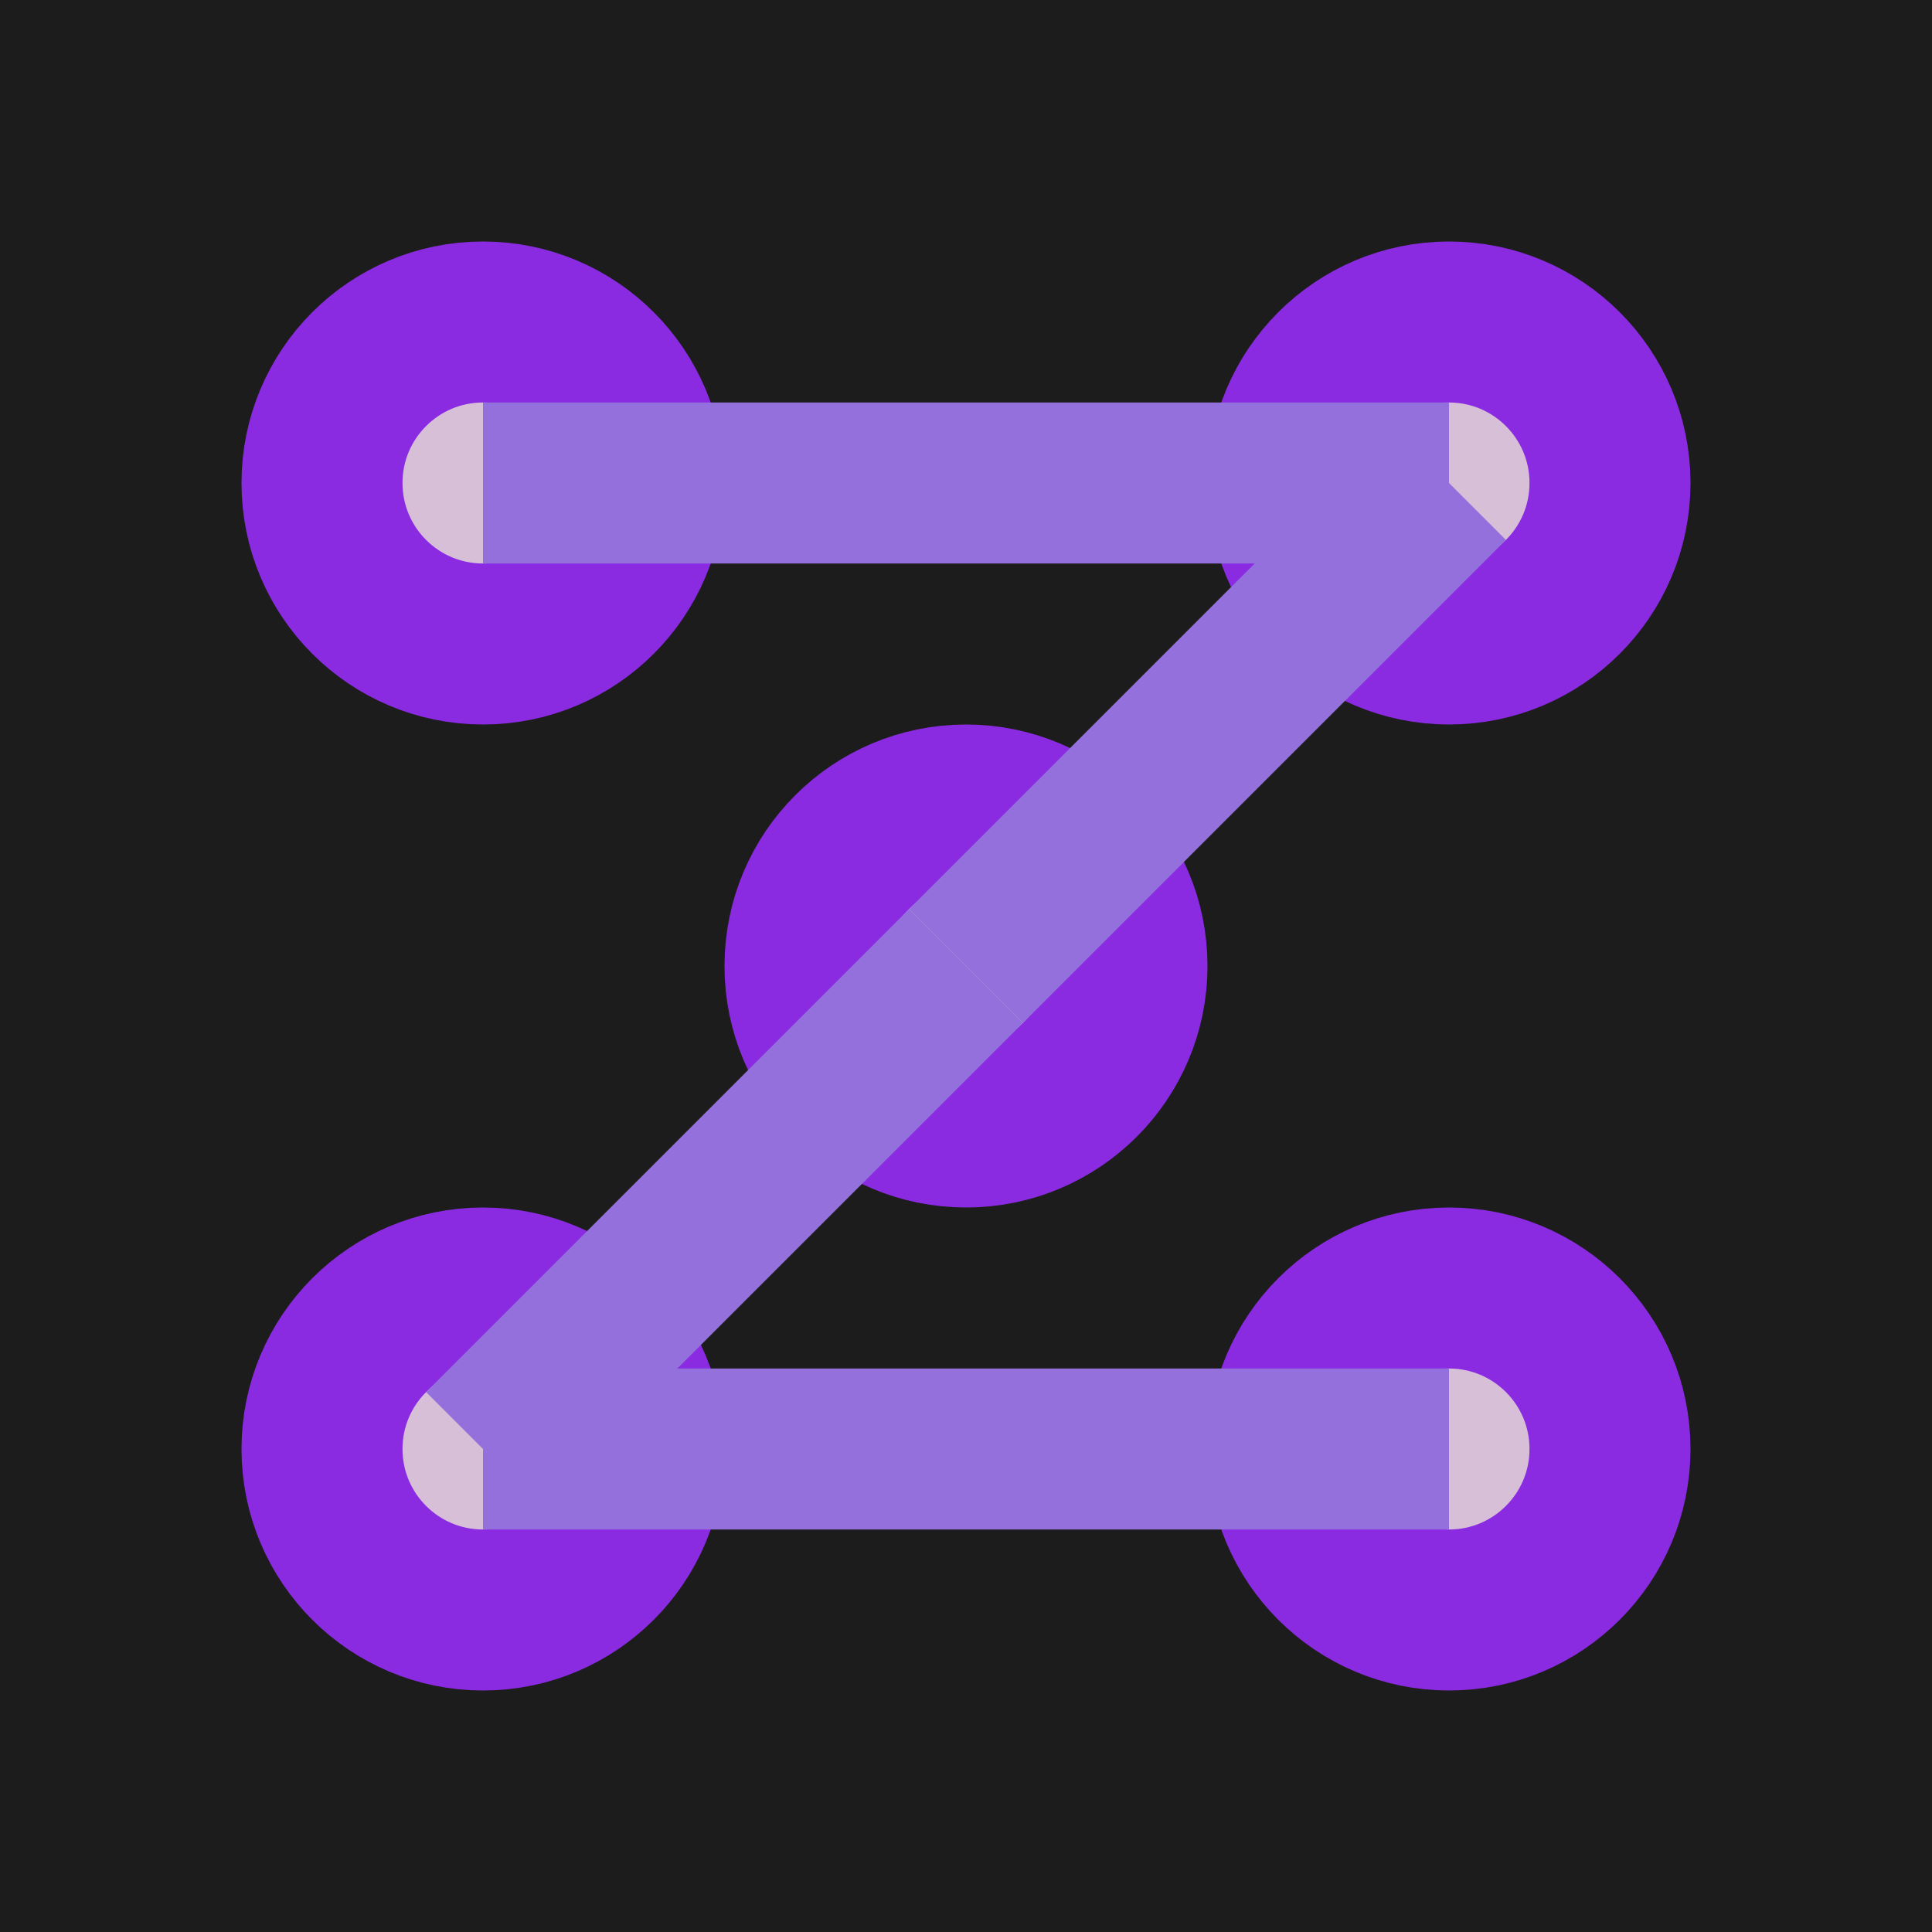
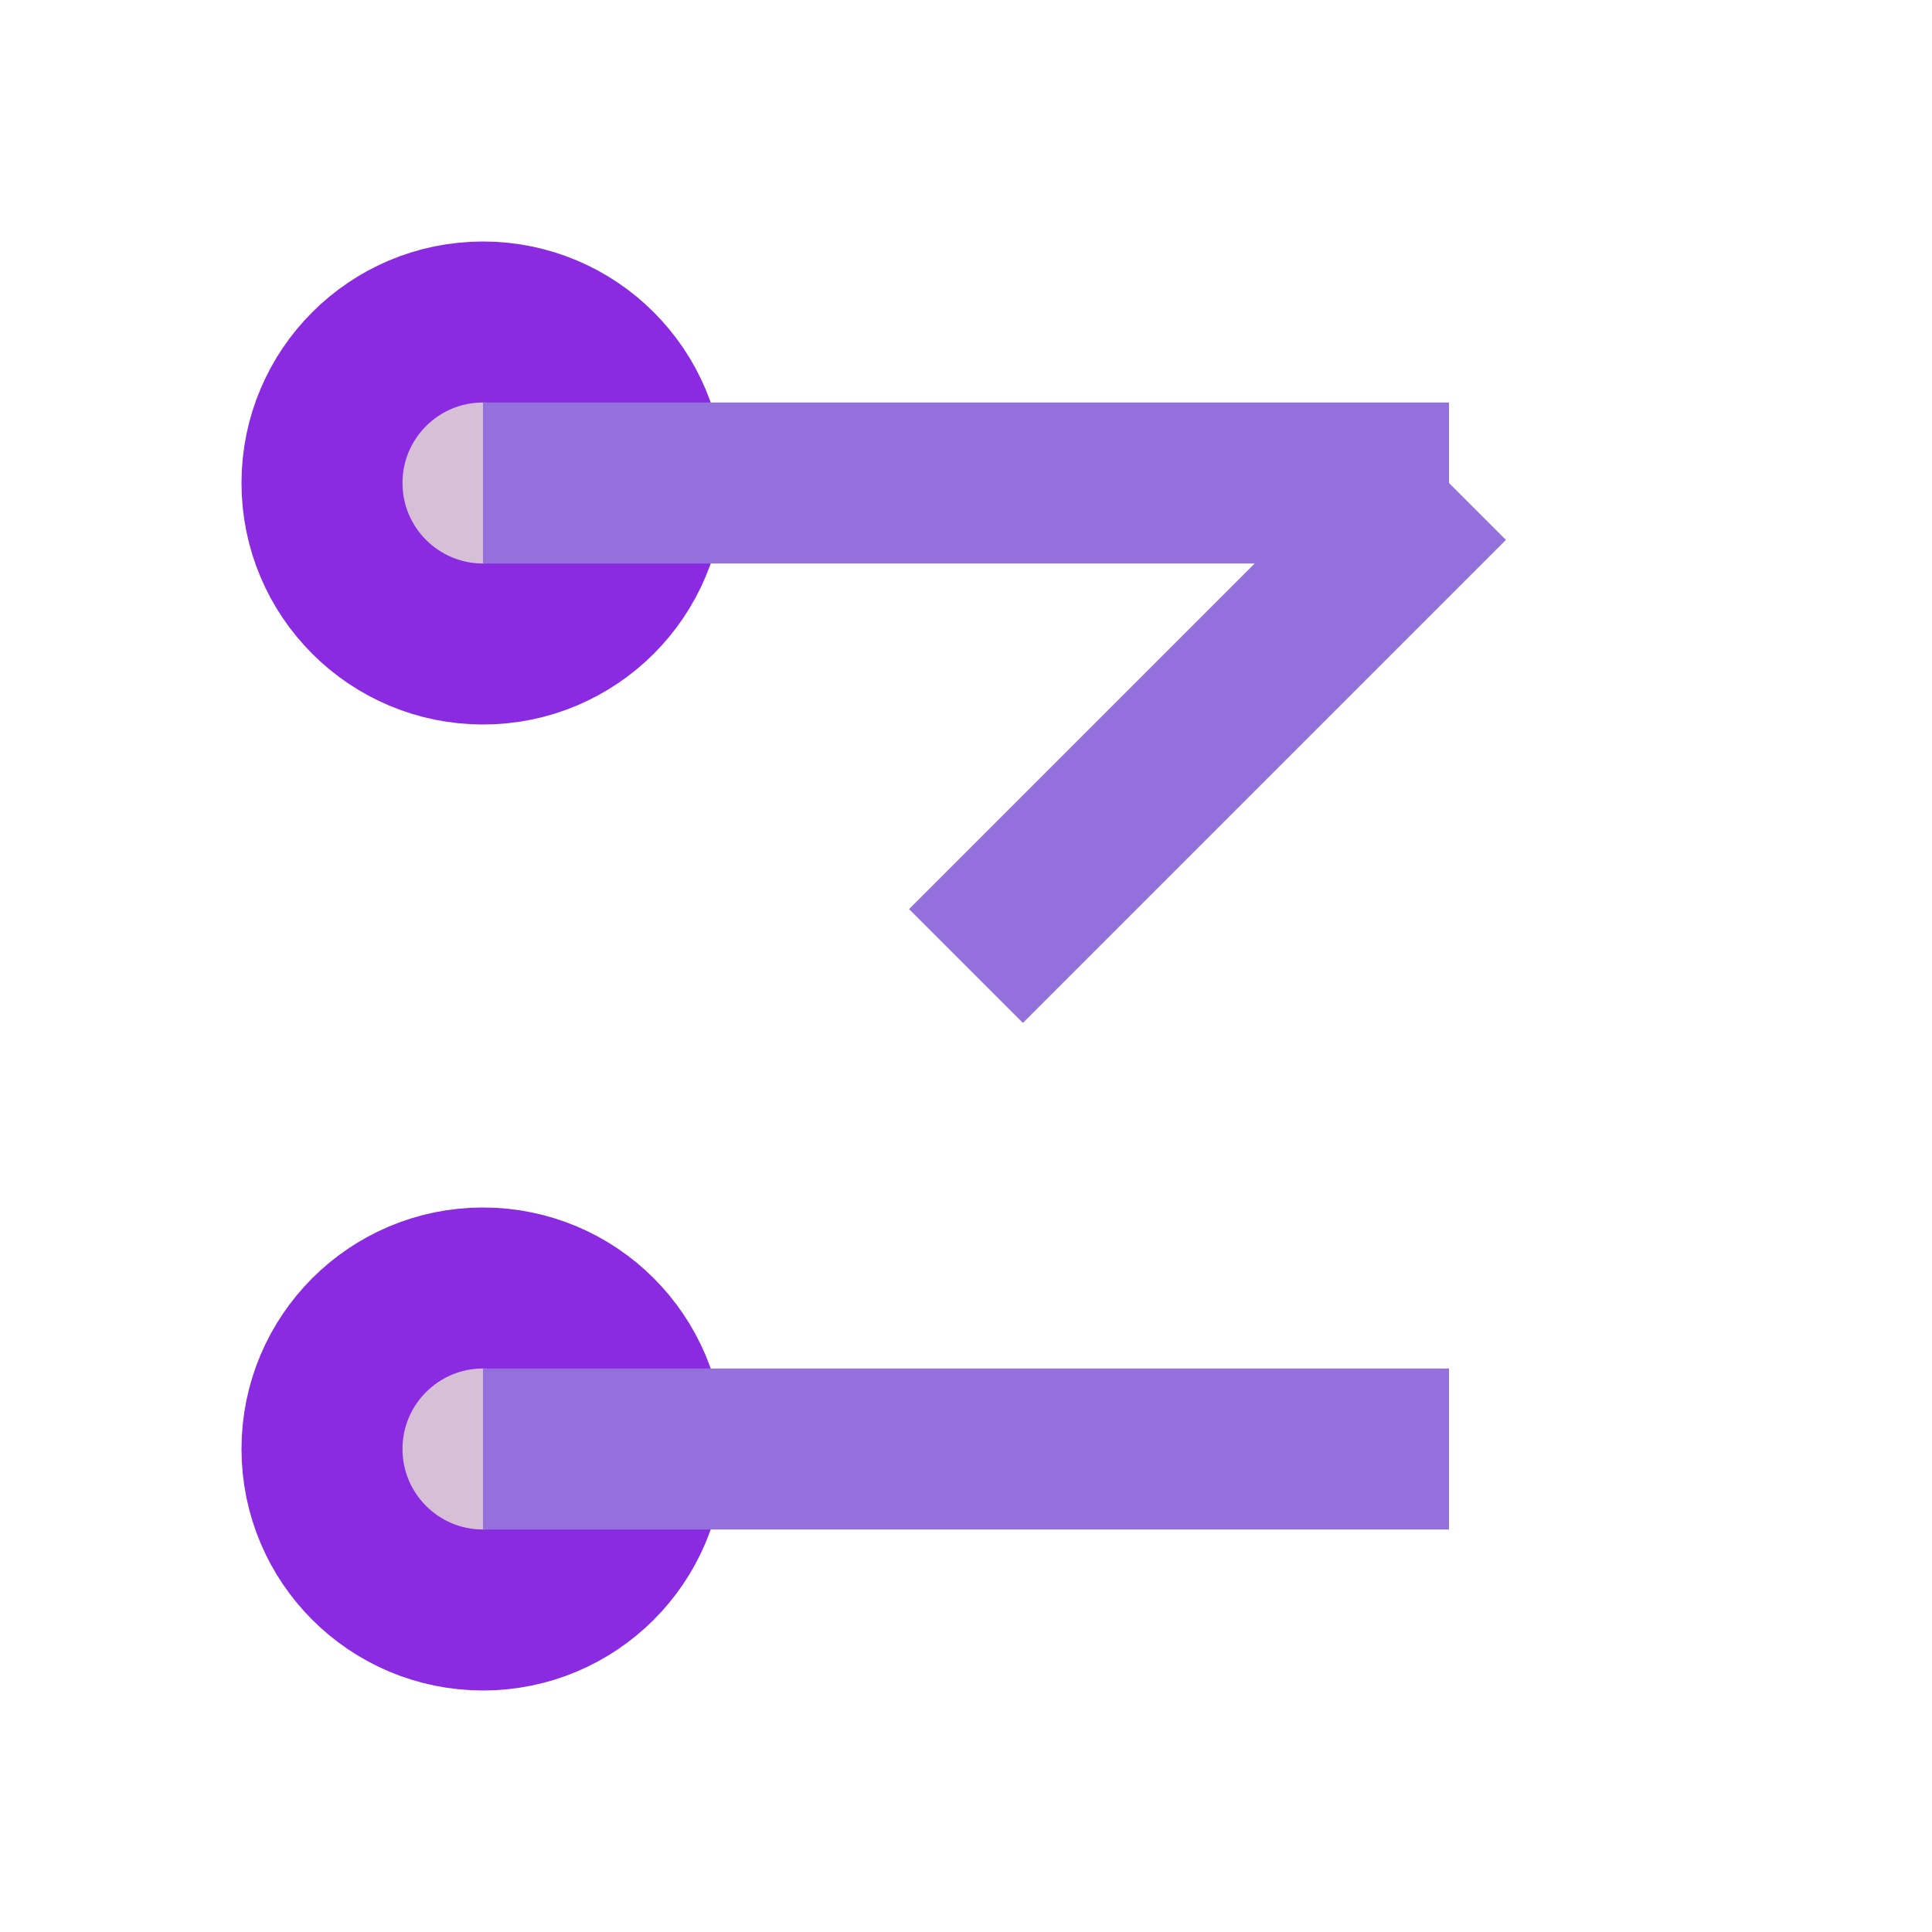
<svg xmlns="http://www.w3.org/2000/svg" width="16" height="16" viewBox="0 0 24 24" fill="none">
-   <rect width="24" height="24" fill="#1c1c1c" />
  <circle cx="6" cy="6" r="2" stroke="#8A2BE2" stroke-width="2" fill="#D8BFD8" />
-   <circle cx="18" cy="6" r="2" stroke="#8A2BE2" stroke-width="2" fill="#D8BFD8" />
-   <circle cx="12" cy="12" r="2" stroke="#8A2BE2" stroke-width="2" fill="#D8BFD8" />
  <circle cx="6" cy="18" r="2" stroke="#8A2BE2" stroke-width="2" fill="#D8BFD8" />
-   <circle cx="18" cy="18" r="2" stroke="#8A2BE2" stroke-width="2" fill="#D8BFD8" />
  <line x1="6" y1="6" x2="18" y2="6" stroke="#9370DB" stroke-width="2" />
  <line x1="18" y1="6" x2="12" y2="12" stroke="#9370DB" stroke-width="2" />
-   <line x1="12" y1="12" x2="6" y2="18" stroke="#9370DB" stroke-width="2" />
  <line x1="6" y1="18" x2="18" y2="18" stroke="#9370DB" stroke-width="2" />
</svg>